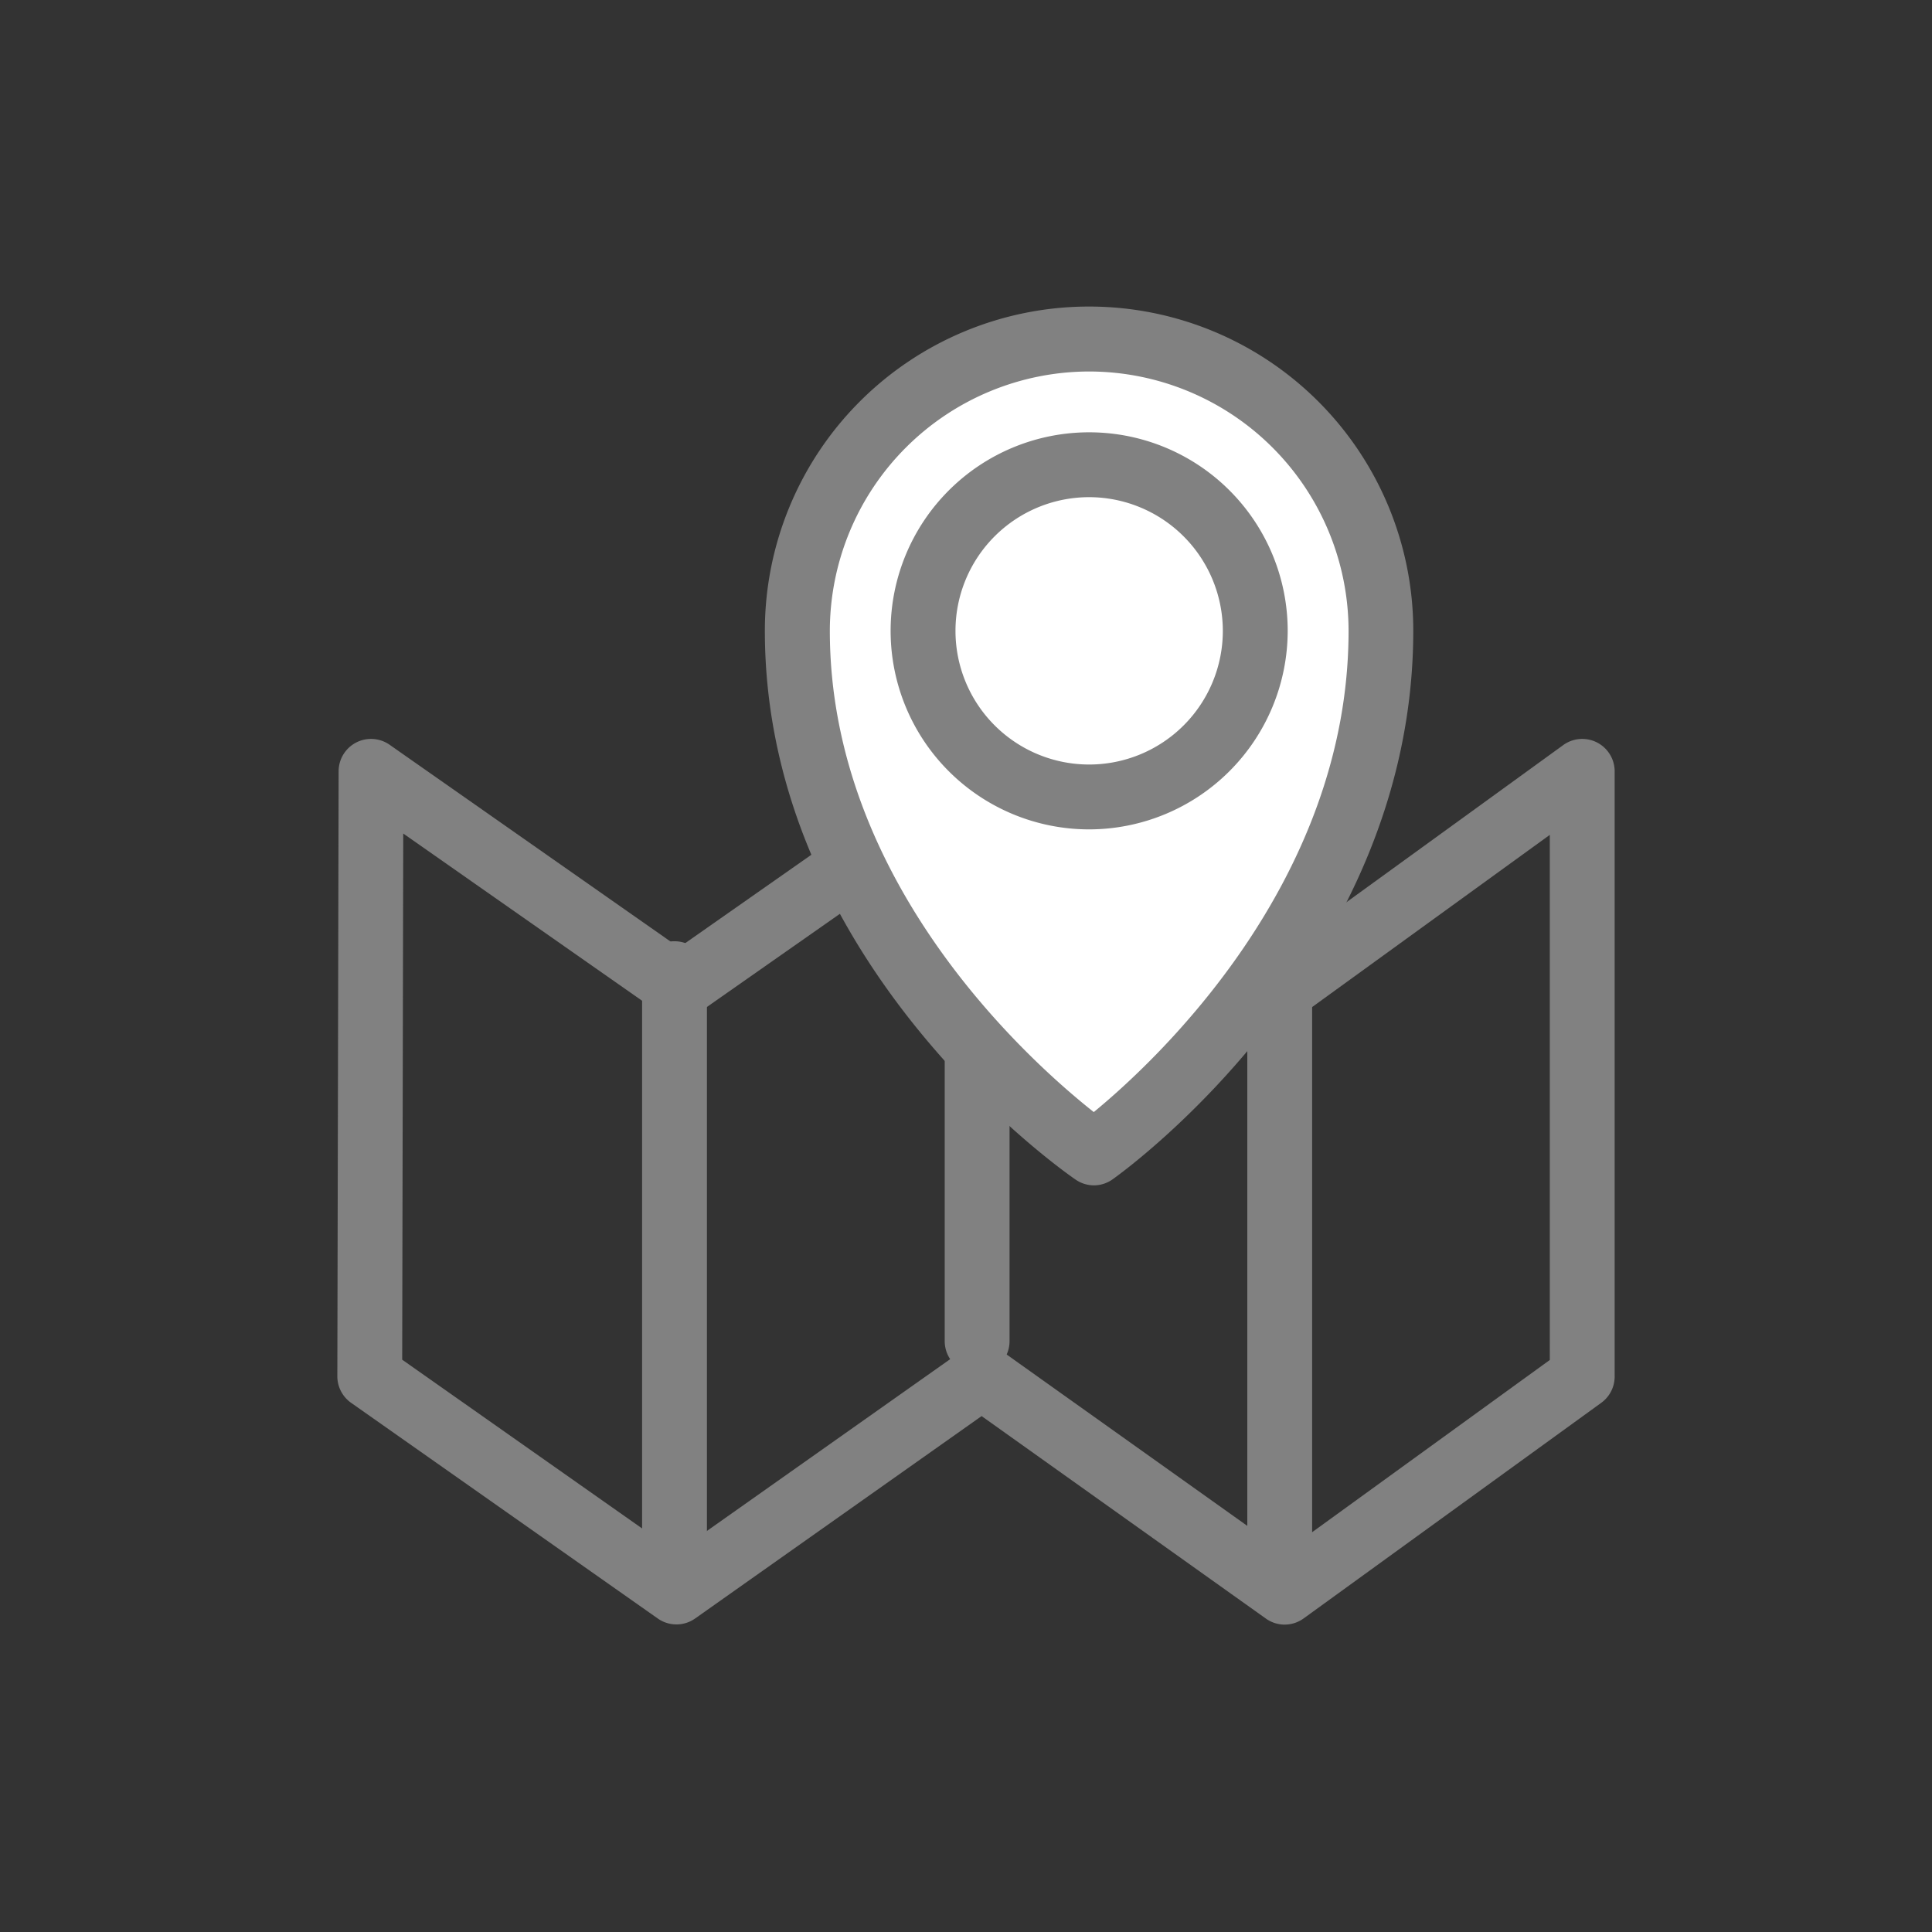
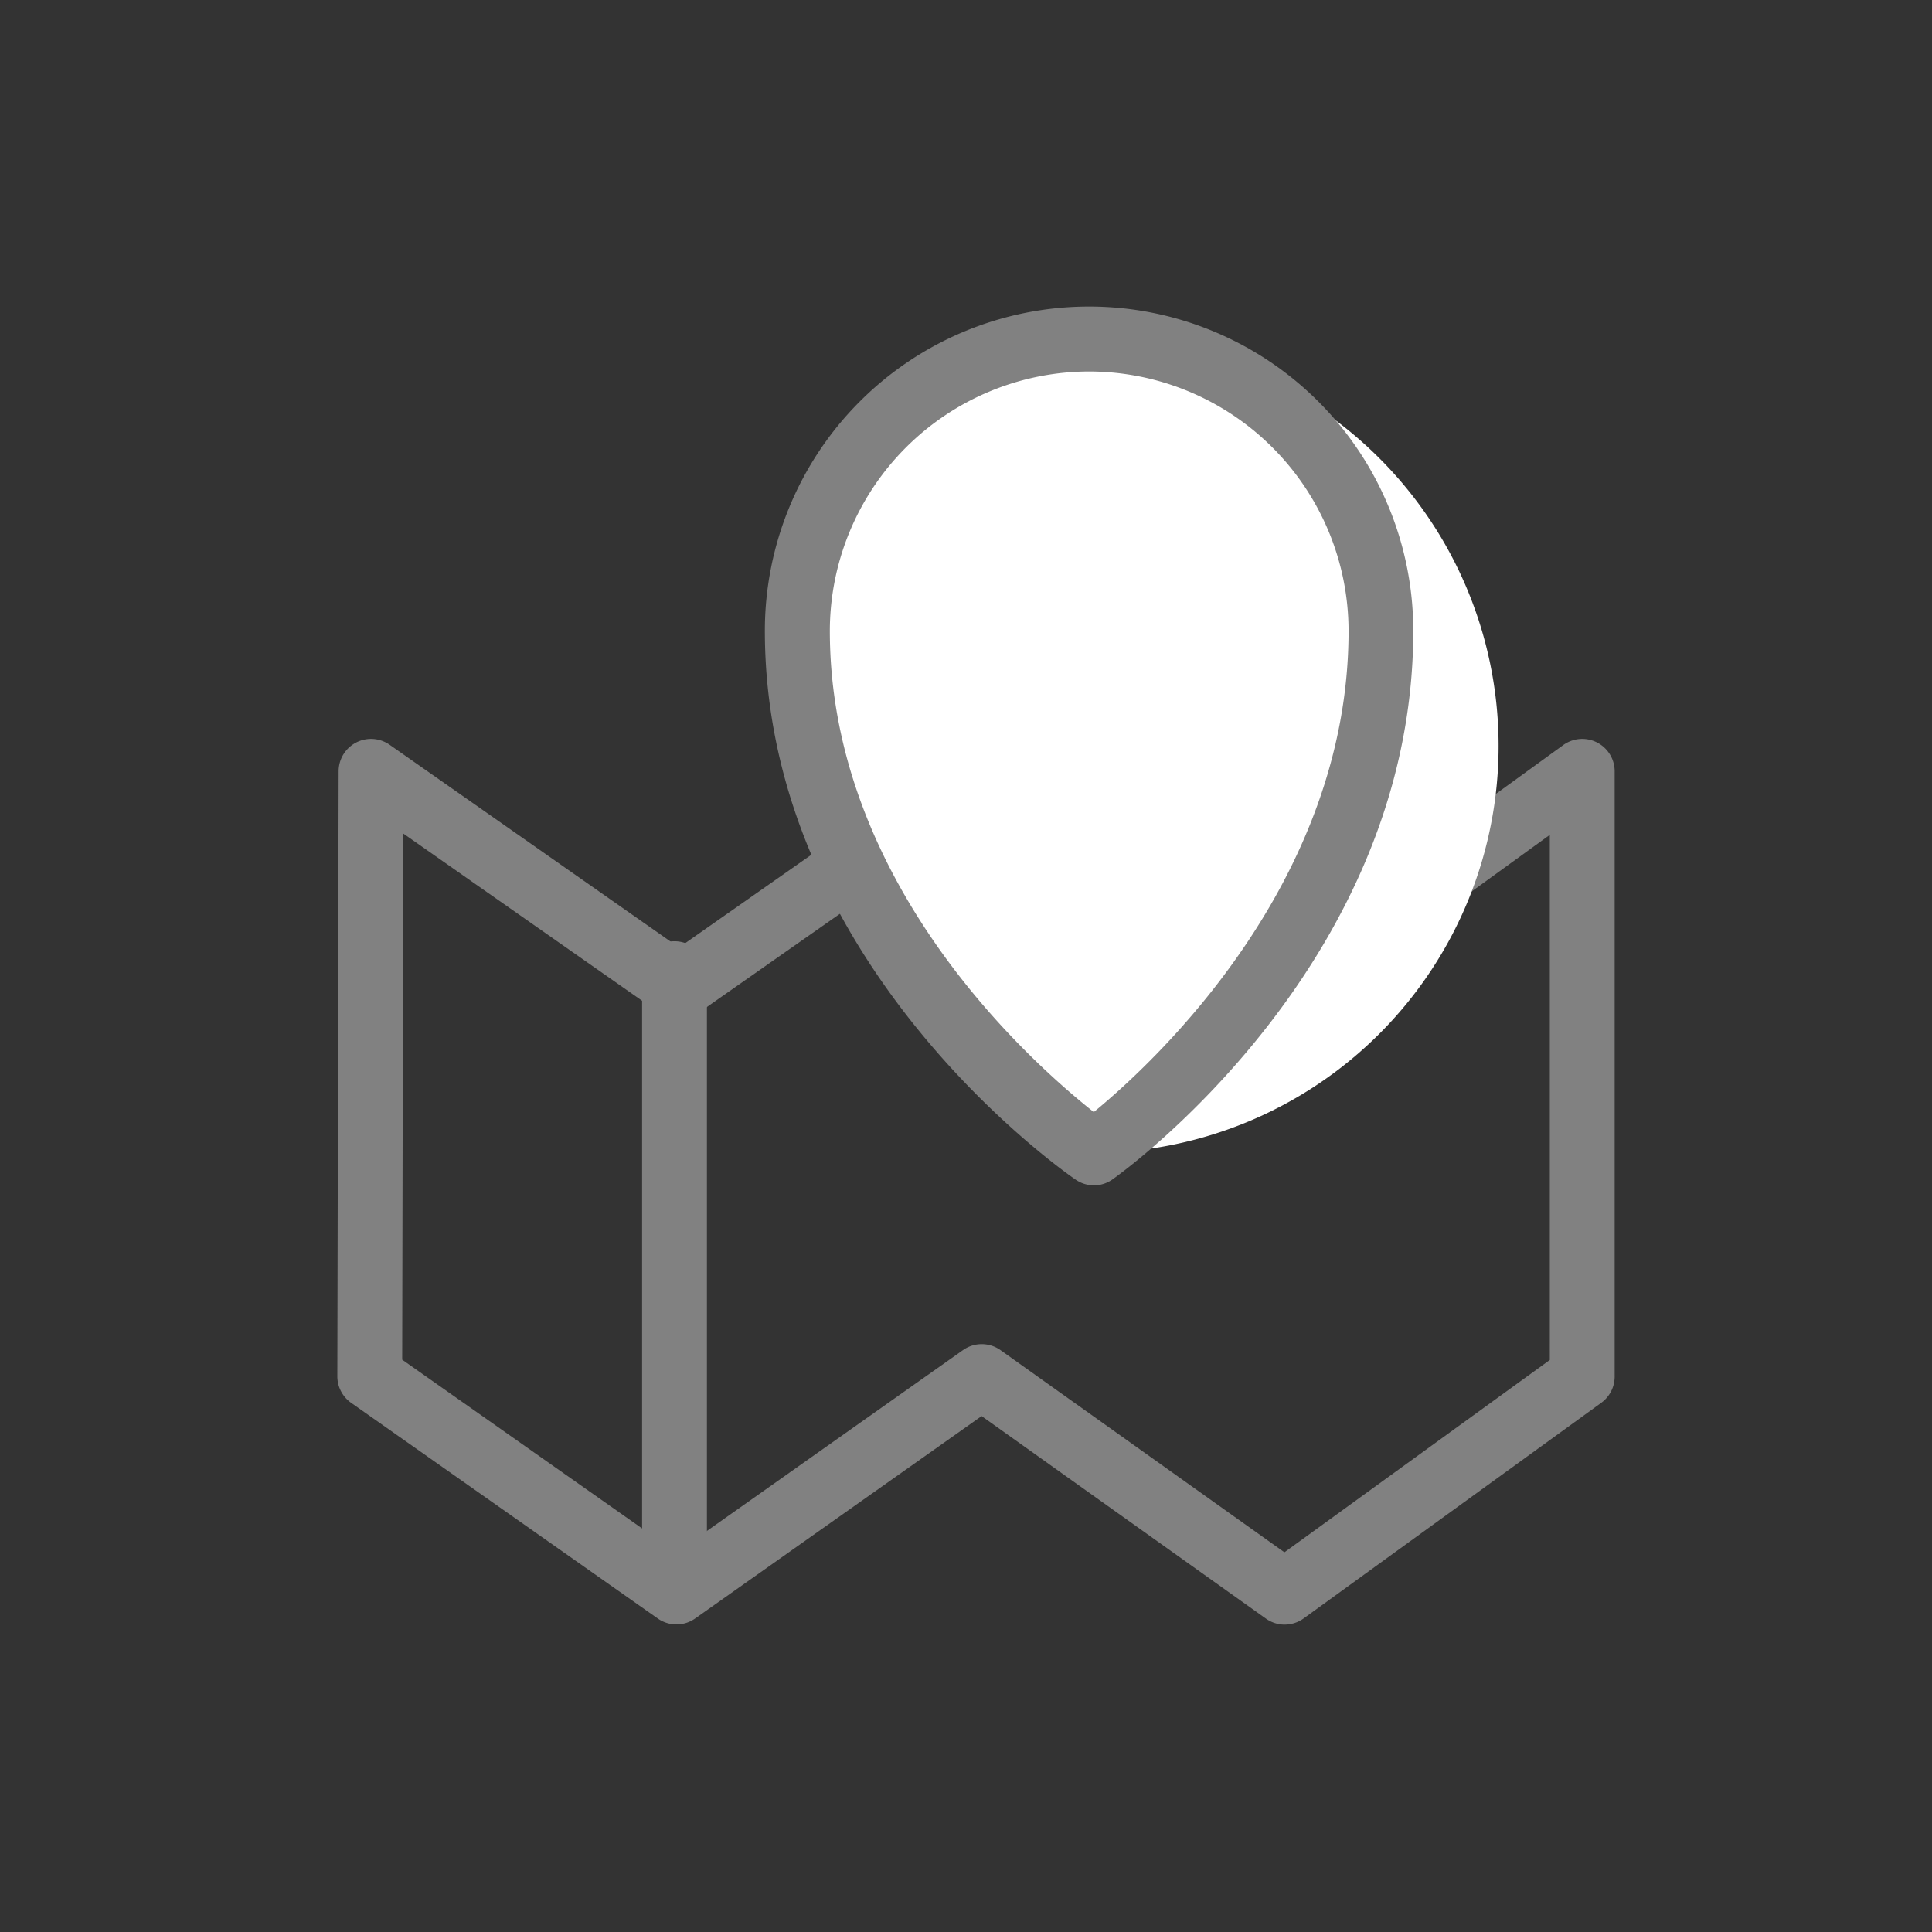
<svg xmlns="http://www.w3.org/2000/svg" width="63" height="63" viewBox="0 0 63 63">
  <rect x="0" y="0" width="63" height="63" fill="#333333" stroke="none" />
  <defs>
    <clipPath id="clip-path">
      <rect id="Rectangle_62" data-name="Rectangle 62" width="41.653" height="42.977" fill="#818181" />
    </clipPath>
  </defs>
  <g id="contact_icon_01" transform="translate(11 5)">
    <g id="Group_18" data-name="Group 18" transform="translate(0 5)" clip-path="url(#clip-path)">
      <path id="Path_92" data-name="Path 92" d="M30.889,48.881a1.059,1.059,0,0,1-.614-.2l-9.266-6.6-9.342,6.6a1.056,1.056,0,0,1-1.218,0l-10-7.033A1.057,1.057,0,0,1,0,40.788L.042,21.053a1.057,1.057,0,0,1,1.663-.863L11.142,26.8l9.432-6.608a1.058,1.058,0,0,1,1.227.01l9.088,6.584L39.975,20.2a1.057,1.057,0,0,1,1.677.856V40.791a1.057,1.057,0,0,1-.436.856L31.508,48.68a1.056,1.056,0,0,1-.62.2M2.115,40.242l8.94,6.288,9.346-6.6a1.057,1.057,0,0,1,1.224,0l9.258,6.592,8.654-6.271V23.128l-8.029,5.817a1.058,1.058,0,0,1-1.24,0l-9.1-6.591-9.422,6.6a1.054,1.054,0,0,1-1.213,0l-8.384-5.87Z" transform="translate(0 -5.904)" fill="#818181" />
-       <path id="Path_93" data-name="Path 93" d="M43.155,50.5A1.057,1.057,0,0,1,42.1,49.447V30.417a1.057,1.057,0,0,1,2.114,0v19.03A1.057,1.057,0,0,1,43.155,50.5" transform="translate(-12.427 -8.667)" fill="#818181" />
      <path id="Path_94" data-name="Path 94" d="M15.155,50.5A1.057,1.057,0,0,1,14.1,49.447V30.417a1.057,1.057,0,0,1,2.114,0v19.03A1.057,1.057,0,0,1,15.155,50.5" transform="translate(-4.162 -8.667)" fill="#818181" />
-       <path id="Path_95" data-name="Path 95" d="M29.155,40.8A1.057,1.057,0,0,1,28.1,39.742V21.417a1.057,1.057,0,1,1,2.114,0V39.742A1.057,1.057,0,0,1,29.155,40.8" transform="translate(-8.294 -6.01)" fill="#818181" />
-       <path id="Path_96" data-name="Path 96" d="M30.8,1.5a9.515,9.515,0,0,0-9.515,9.515c0,10.393,9.676,17.023,9.676,17.023s9.353-6.63,9.353-17.023A9.515,9.515,0,0,0,30.8,1.5" transform="translate(-6.283 -0.443)" fill="#fff" />
+       <path id="Path_96" data-name="Path 96" d="M30.8,1.5a9.515,9.515,0,0,0-9.515,9.515c0,10.393,9.676,17.023,9.676,17.023A9.515,9.515,0,0,0,30.8,1.5" transform="translate(-6.283 -0.443)" fill="#fff" />
      <path id="Path_97" data-name="Path 97" d="M30.518,28.653a1.056,1.056,0,0,1-.6-.185c-.414-.283-10.137-7.069-10.137-17.9a10.572,10.572,0,1,1,21.144,0c0,10.815-9.4,17.6-9.8,17.885a1.053,1.053,0,0,1-.612.2M30.356,2.114A8.467,8.467,0,0,0,21.9,10.572c0,8.238,6.55,14.065,8.607,15.691,2-1.644,8.308-7.482,8.308-15.691a8.467,8.467,0,0,0-8.458-8.458" transform="translate(-5.84 0)" fill="#818181" />
-       <path id="Path_99" data-name="Path 99" d="M32.073,18.762a6.474,6.474,0,1,1,6.474-6.474,6.482,6.482,0,0,1-6.474,6.474m0-10.833a4.359,4.359,0,1,0,4.359,4.359,4.365,4.365,0,0,0-4.359-4.359" transform="translate(-7.557 -1.717)" fill="#818181" />
    </g>
    <rect id="Rectangle_377" data-name="Rectangle 377" width="63" height="63" transform="translate(-11 -5)" fill="none" />
  </g>
</svg>